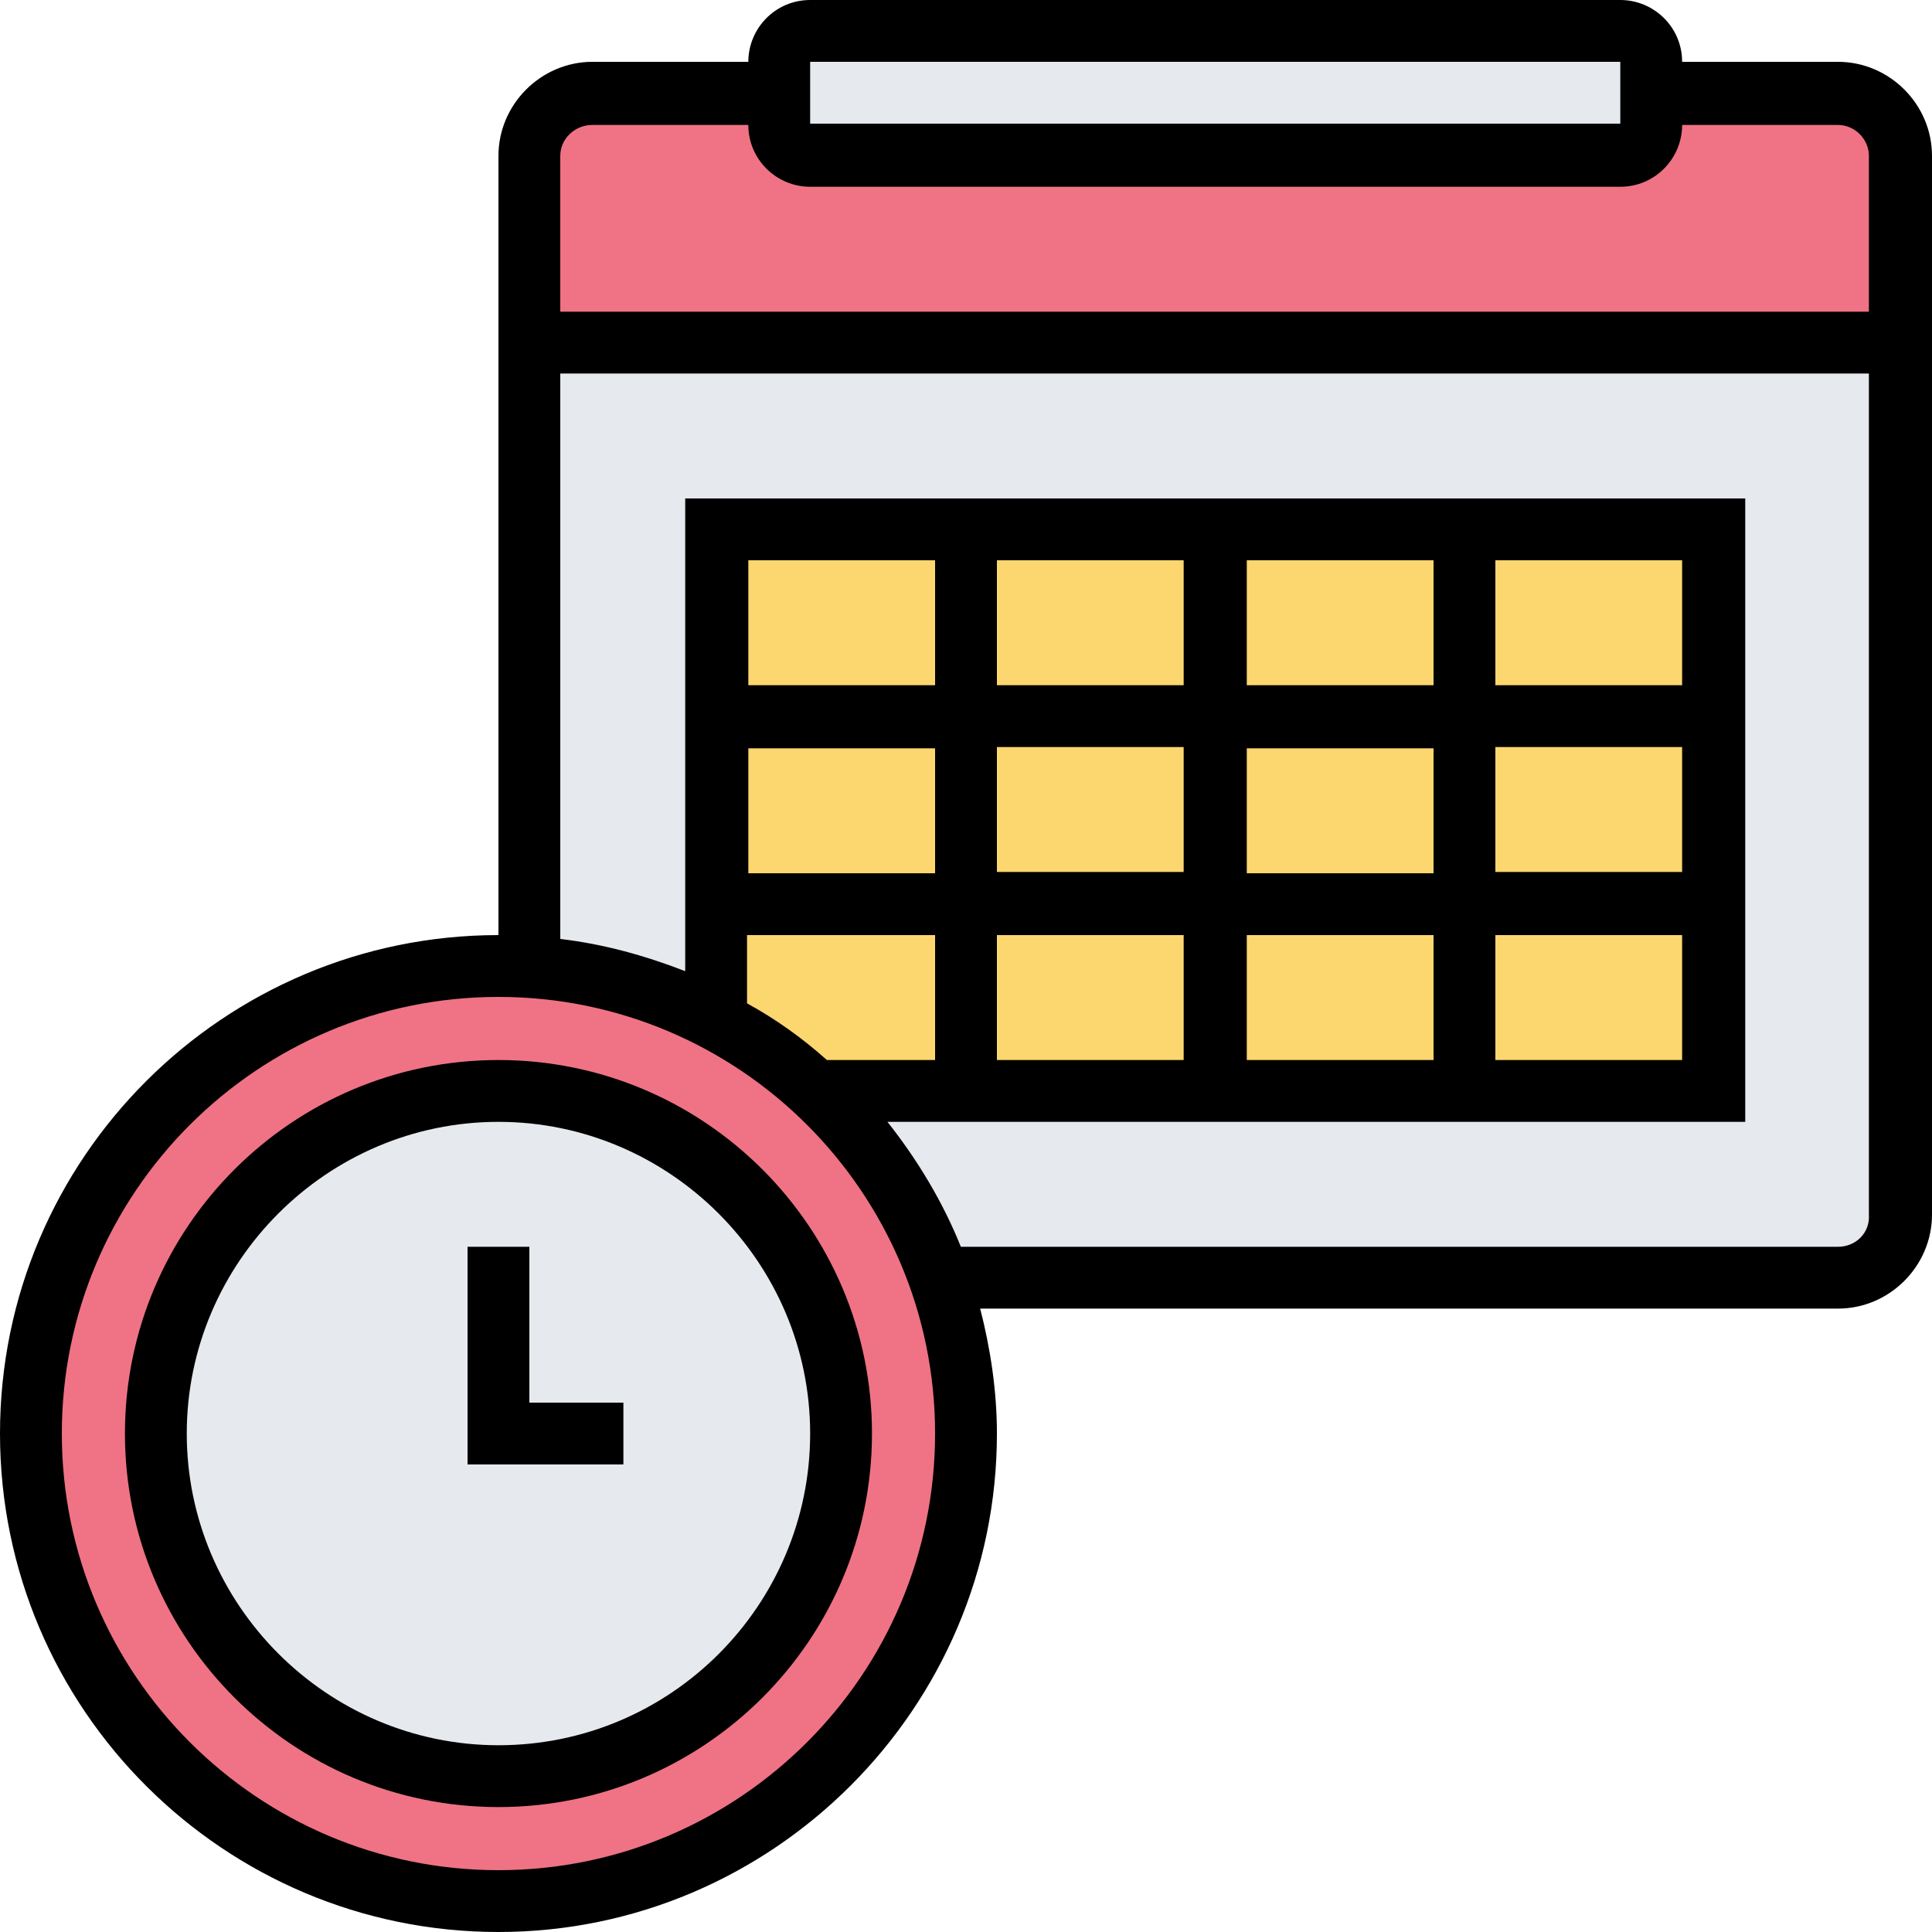
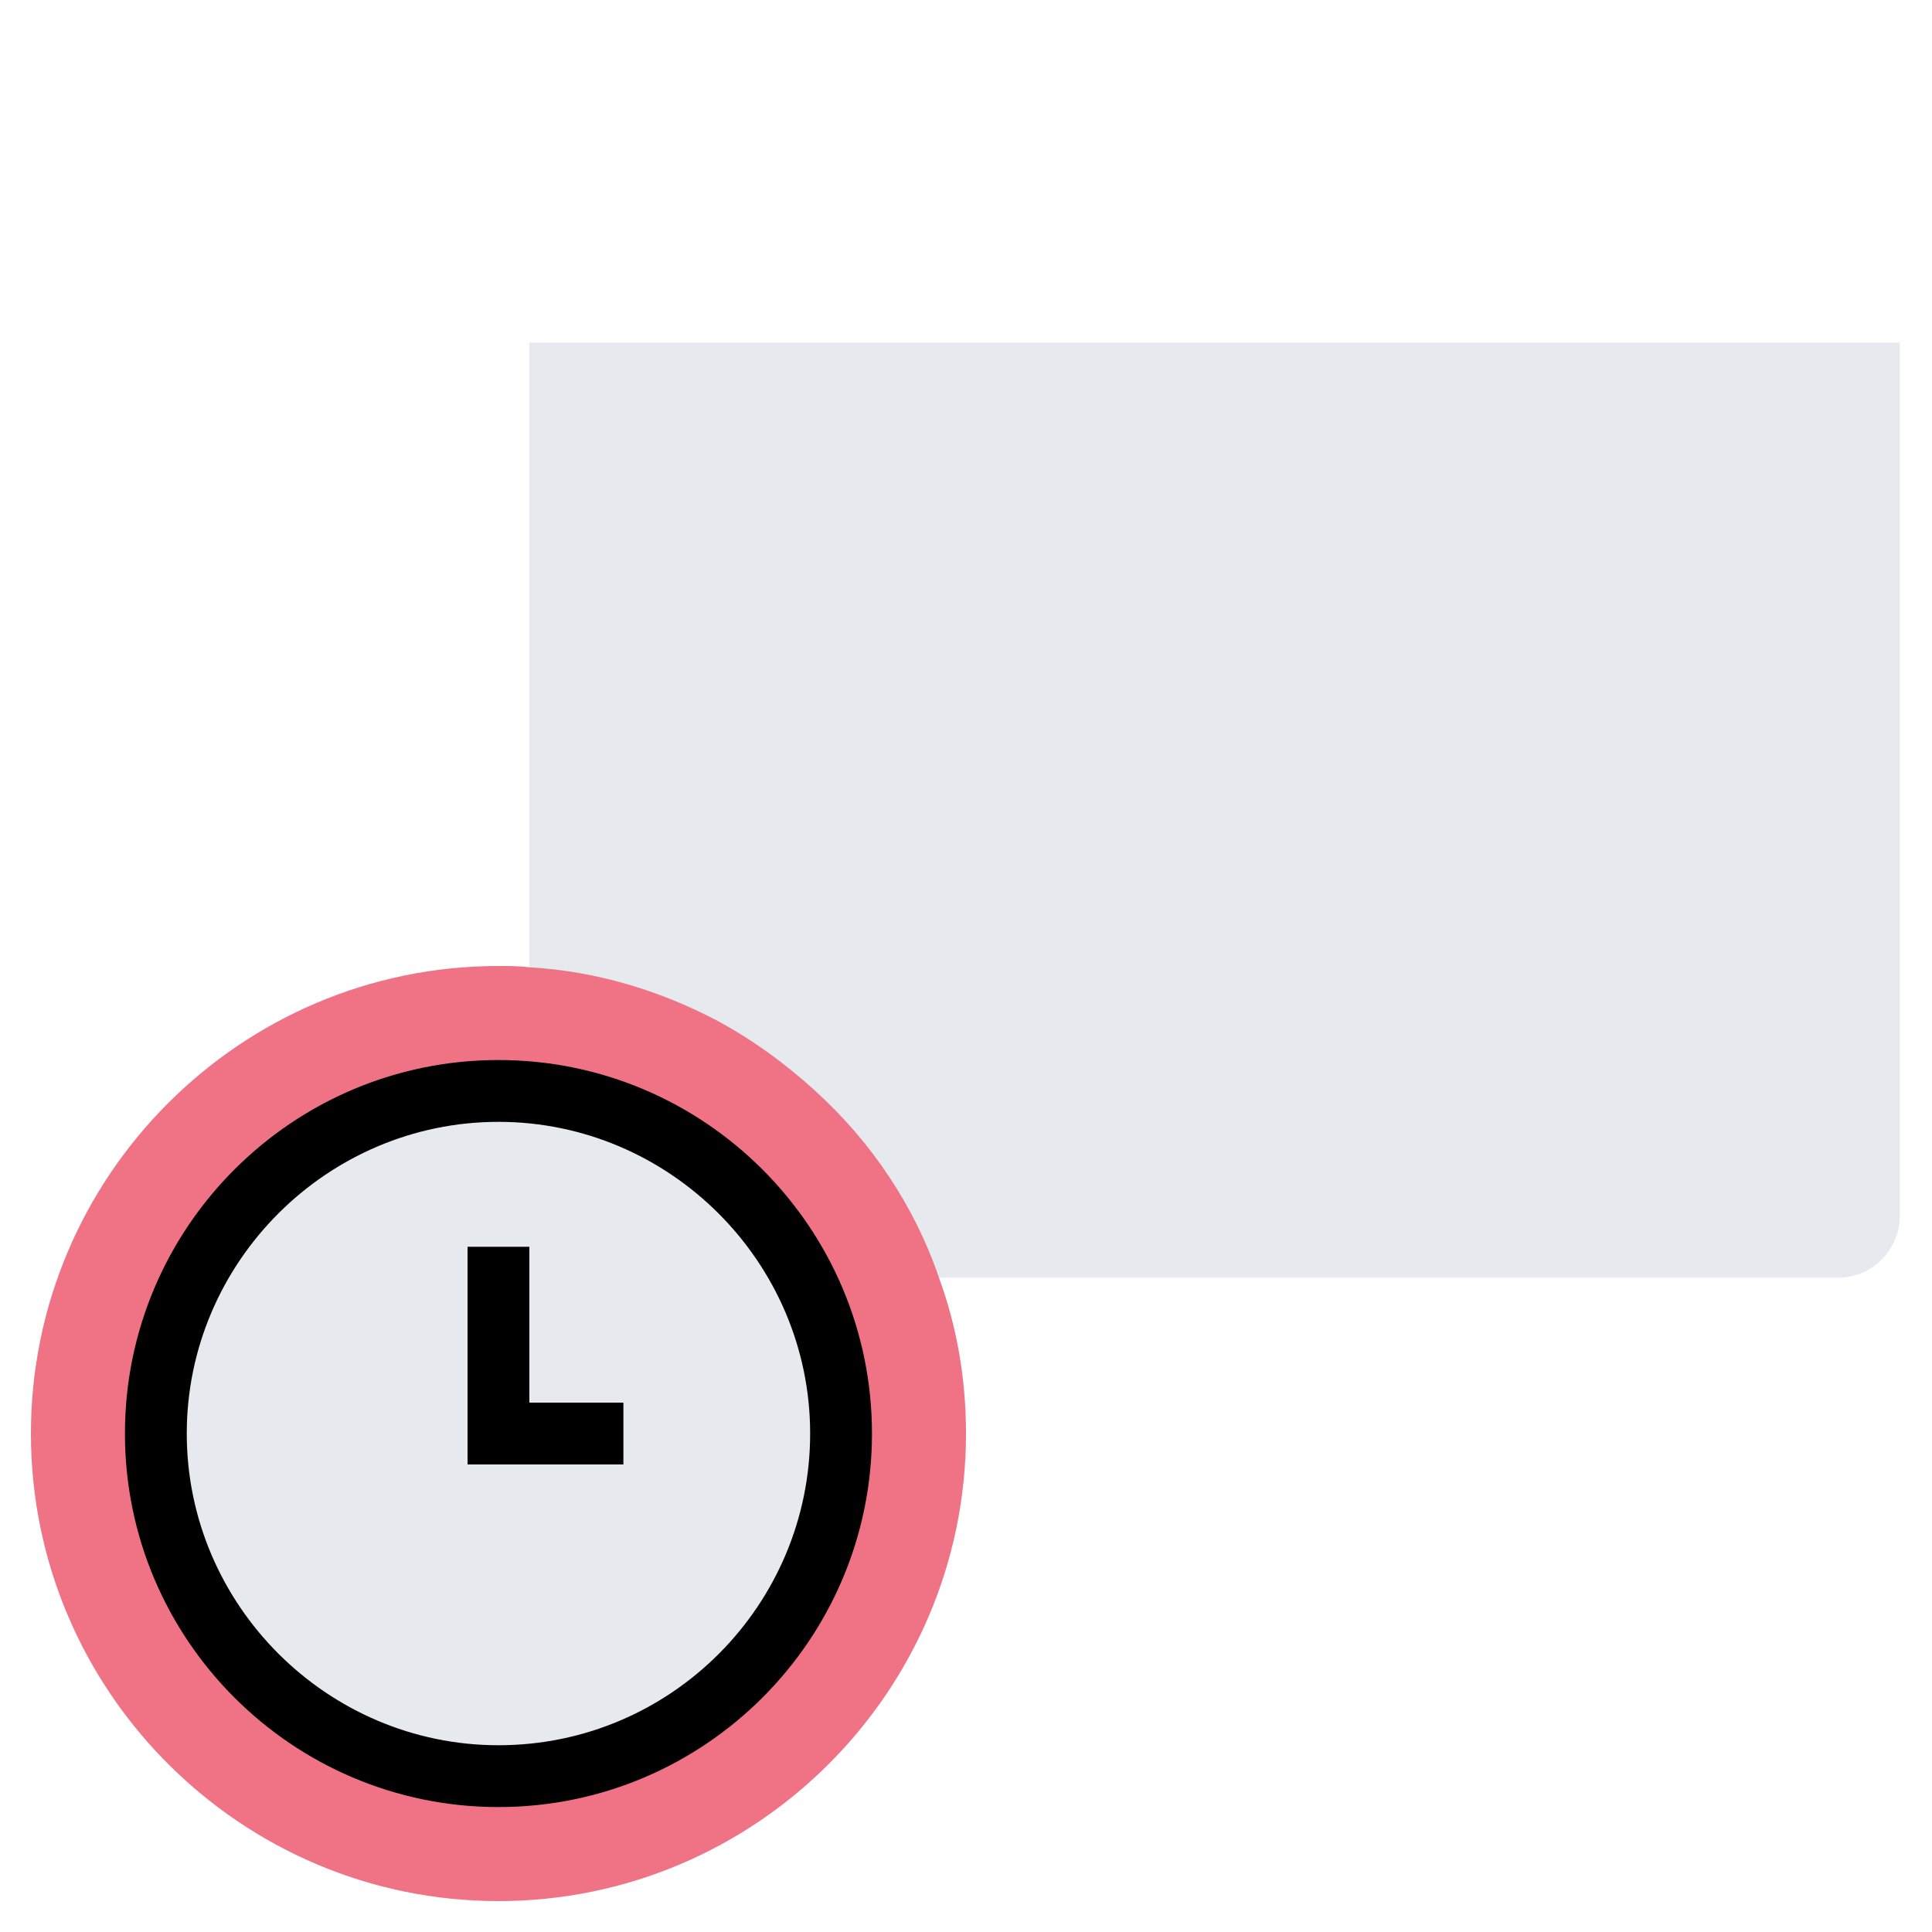
<svg xmlns="http://www.w3.org/2000/svg" version="1.1" id="Layer_1" x="0px" y="0px" viewBox="0 0 150 150" style="enable-background:new 0 0 150 150;" xml:space="preserve">
  <style type="text/css">
	.st0{fill:#E6E9ED;}
	.st1{fill:#EF7385;}
	.st2{fill:#FCD770;}
</style>
  <g>
-     <path class="st0" d="M128.2,7.3v2.4c0,1.3-1.1,2.4-2.4,2.4H62.9c-1.3,0-2.4-1.1-2.4-2.4V4.8c0-1.3,1.1-2.4,2.4-2.4h62.9   c1.3,0,2.4,1.1,2.4,2.4V7.3z" />
-     <path class="st1" d="M147.6,12.1v14.5H41.1V12.1c0-2.7,2.2-4.8,4.8-4.8h14.5v2.4c0,1.3,1.1,2.4,2.4,2.4h62.9c1.3,0,2.4-1.1,2.4-2.4   V7.3h14.5C145.4,7.3,147.6,9.4,147.6,12.1z" />
    <path class="st0" d="M41.1,26.6v72.6h101.6c2.7,0,4.8-2.2,4.8-4.8V26.6H41.1z" />
-     <path class="st2" d="M113.7,41.1H55.6v38.1c2.8,1.5,5.4,3.4,7.7,5.5l0,0h69.7V41.1H113.7z" />
    <path class="st1" d="M72.9,99.2c1.4,3.8,2.1,7.9,2.1,12.1c0,20-16.3,36.3-36.3,36.3S2.4,131.3,2.4,111.3S18.7,75,38.7,75   c0.8,0,1.6,0,2.4,0.1c5.2,0.3,10.1,1.8,14.5,4.1c2.8,1.5,5.4,3.4,7.7,5.5C67.6,88.6,71,93.6,72.9,99.2z" />
    <path class="st0" d="M65.3,111.3c0,14.7-11.9,26.6-26.6,26.6S12.1,126,12.1,111.3S24,84.7,38.7,84.7S65.3,96.6,65.3,111.3z" />
    <path d="M38.7,82.3c-16,0-29,13-29,29s13,29,29,29s29-13,29-29S54.7,82.3,38.7,82.3z M38.7,135.5c-13.3,0-24.2-10.9-24.2-24.2   s10.9-24.2,24.2-24.2s24.2,10.9,24.2,24.2S52.1,135.5,38.7,135.5z" />
    <path d="M41.1,96.8h-4.8v16.9h12.1v-4.8h-7.3V96.8z" />
-     <path d="M142.7,4.8h-12.1c0-2.7-2.2-4.8-4.8-4.8H62.9c-2.7,0-4.8,2.2-4.8,4.8H46c-4,0-7.3,3.3-7.3,7.3v60.5   C17.4,72.6,0,89.9,0,111.3S17.4,150,38.7,150s38.7-17.4,38.7-38.7c0-3.3-0.5-6.6-1.3-9.7h66.6c4,0,7.3-3.3,7.3-7.3V12.1   C150,8.1,146.7,4.8,142.7,4.8z M62.9,4.8h62.9l0,4.8H62.9V4.8z M46,9.7h12.1c0,2.7,2.2,4.8,4.8,4.8h62.9c2.7,0,4.8-2.2,4.8-4.8   h12.1c1.3,0,2.4,1.1,2.4,2.4v12.1H43.5V12.1C43.5,10.8,44.6,9.7,46,9.7z M38.7,145.2C20,145.2,4.8,130,4.8,111.3S20,77.4,38.7,77.4   s33.9,15.2,33.9,33.9S57.4,145.2,38.7,145.2z M77.4,72.6h14.5v9.7H77.4V72.6z M91.9,67.7H77.4v-9.7h14.5V67.7z M96.8,58.1h14.5v9.7   H96.8V58.1z M96.8,72.6h14.5v9.7H96.8V72.6z M116.1,72.6h14.5v9.7h-14.5V72.6z M130.6,67.7h-14.5v-9.7h14.5V67.7z M130.6,53.2   h-14.5v-9.7h14.5V53.2z M111.3,53.2H96.8v-9.7h14.5V53.2z M91.9,53.2H77.4v-9.7h14.5V53.2z M72.6,53.2H58.1v-9.7h14.5V53.2z    M58.1,58.1h14.5v9.7H58.1V58.1z M58.1,72.6h14.5v9.7h-8.4c-1.9-1.7-4-3.2-6.2-4.4V72.6z M142.7,96.8H74.6   c-1.4-3.5-3.4-6.8-5.7-9.7h66.6V38.7H53.2v36.7c-3.1-1.2-6.3-2.1-9.7-2.5V29h101.6v65.3C145.2,95.7,144.1,96.8,142.7,96.8z" />
  </g>
</svg>